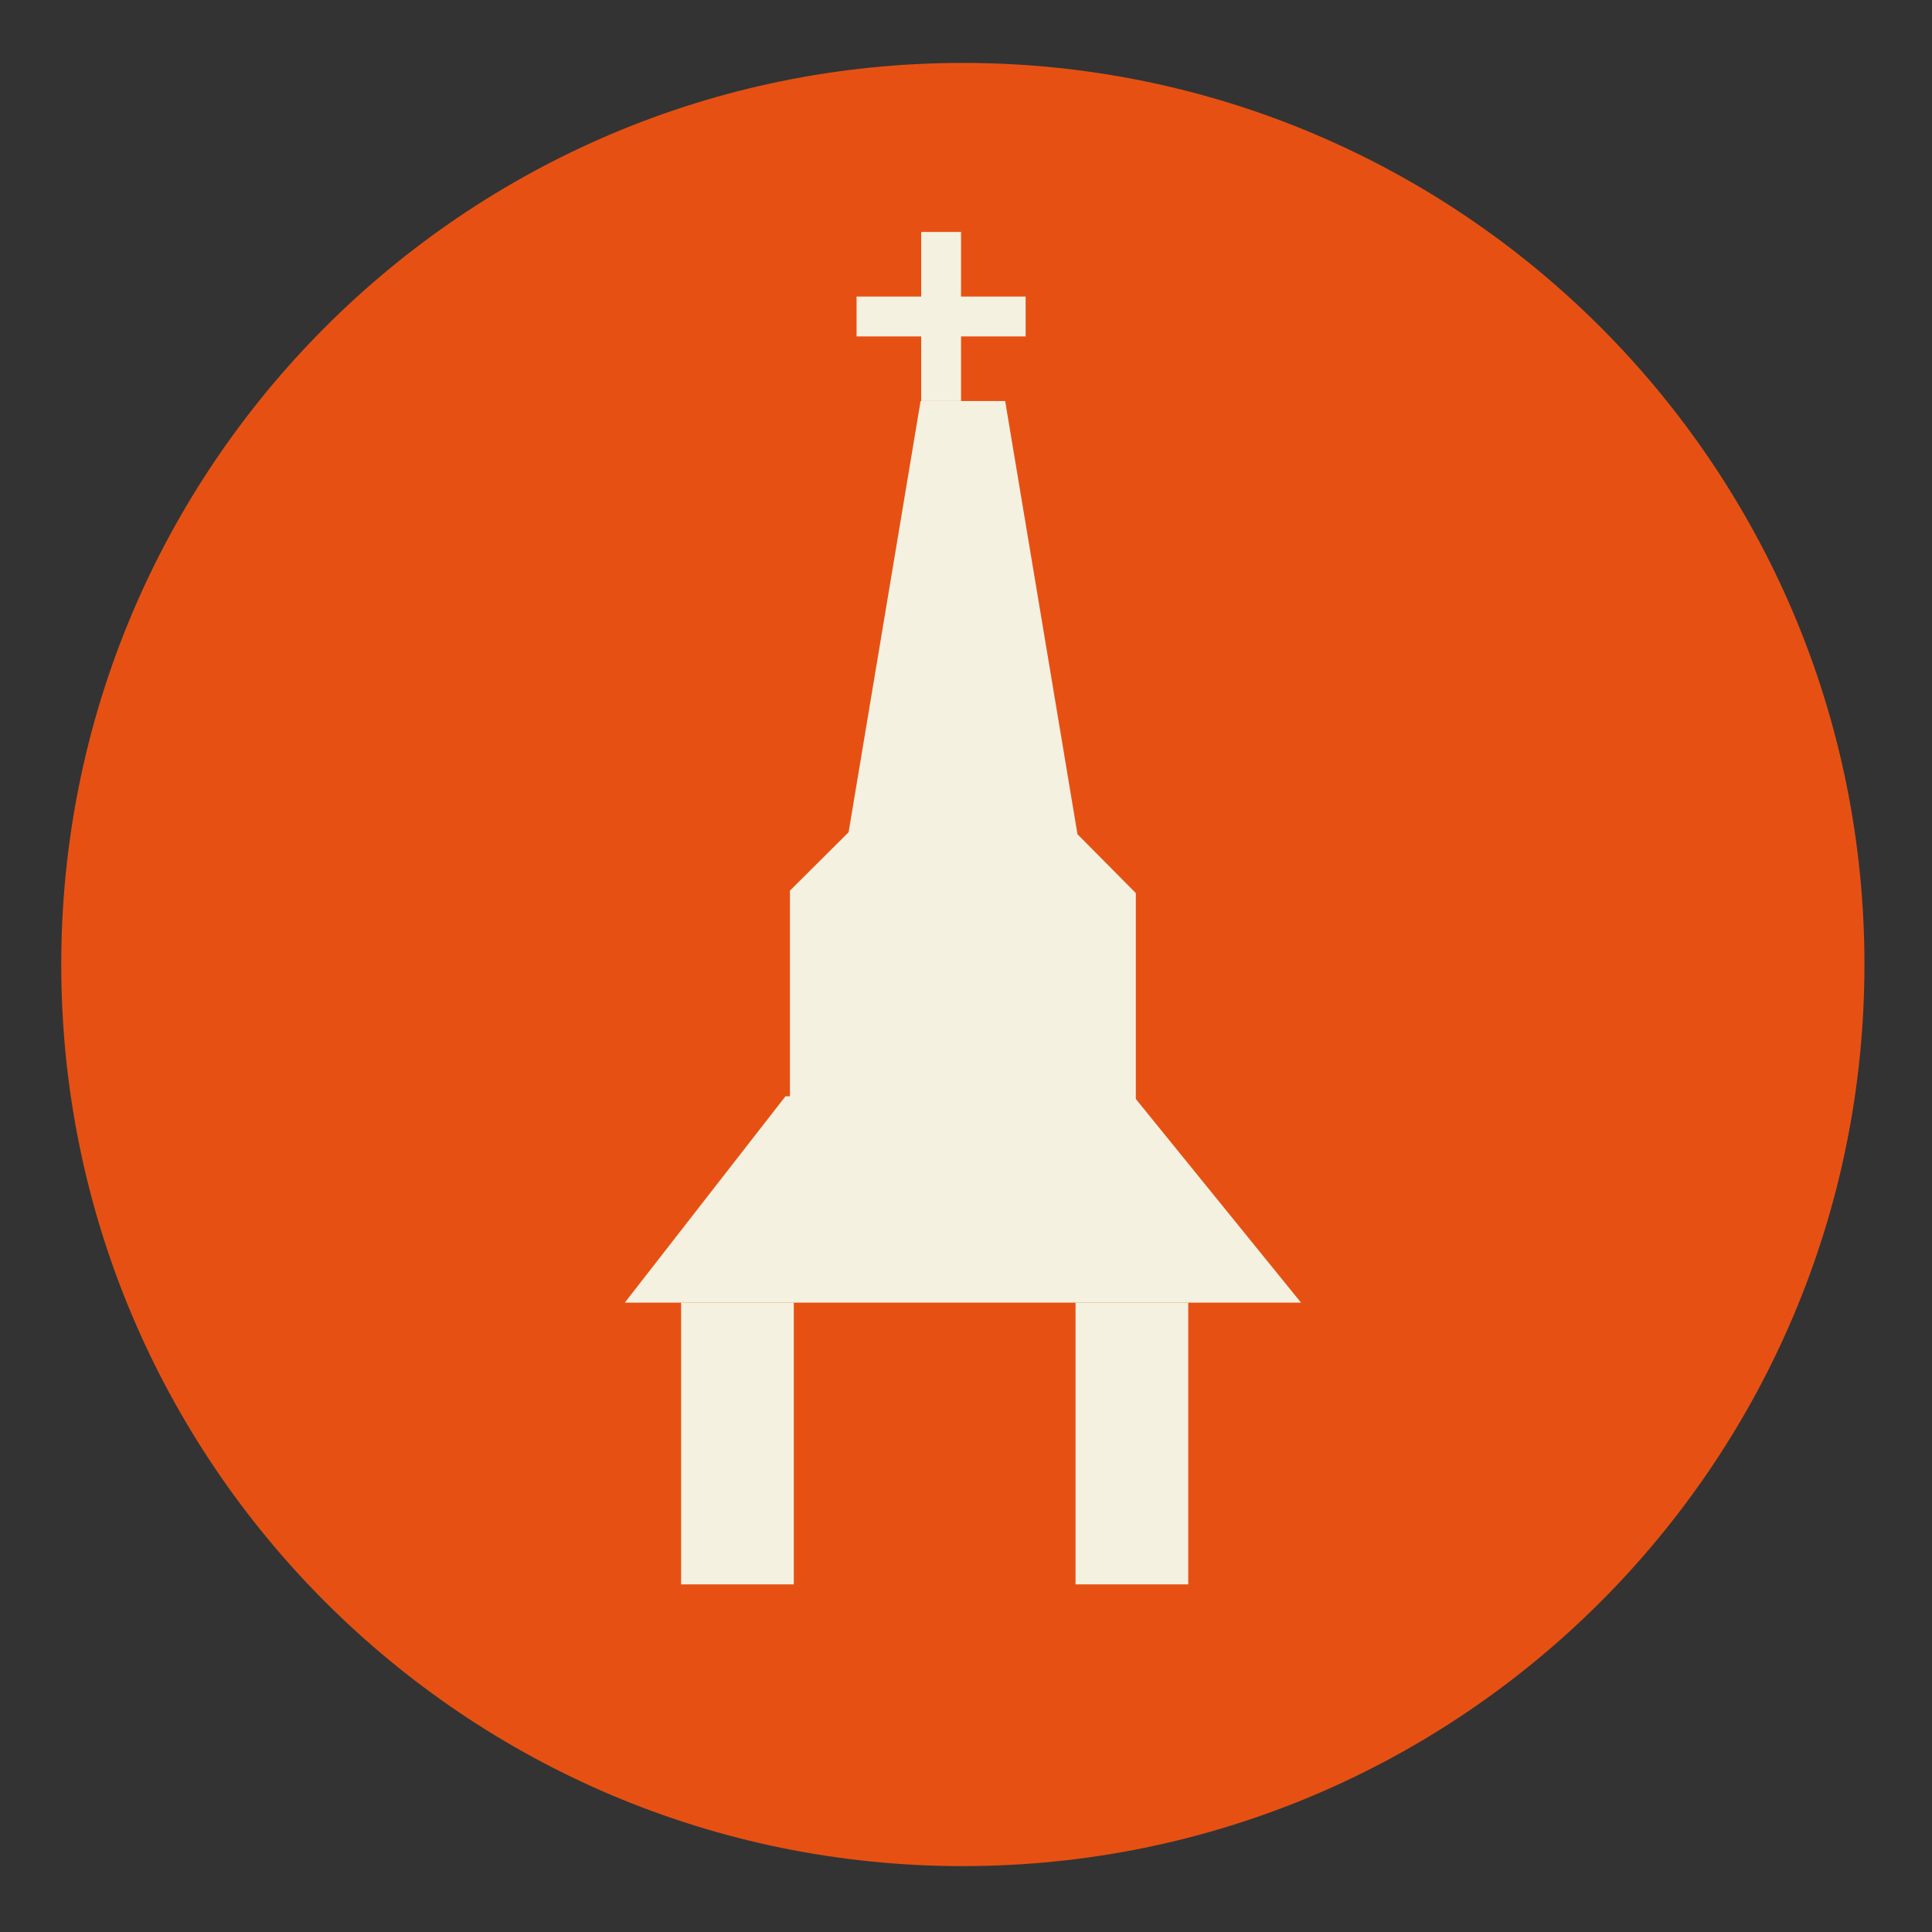
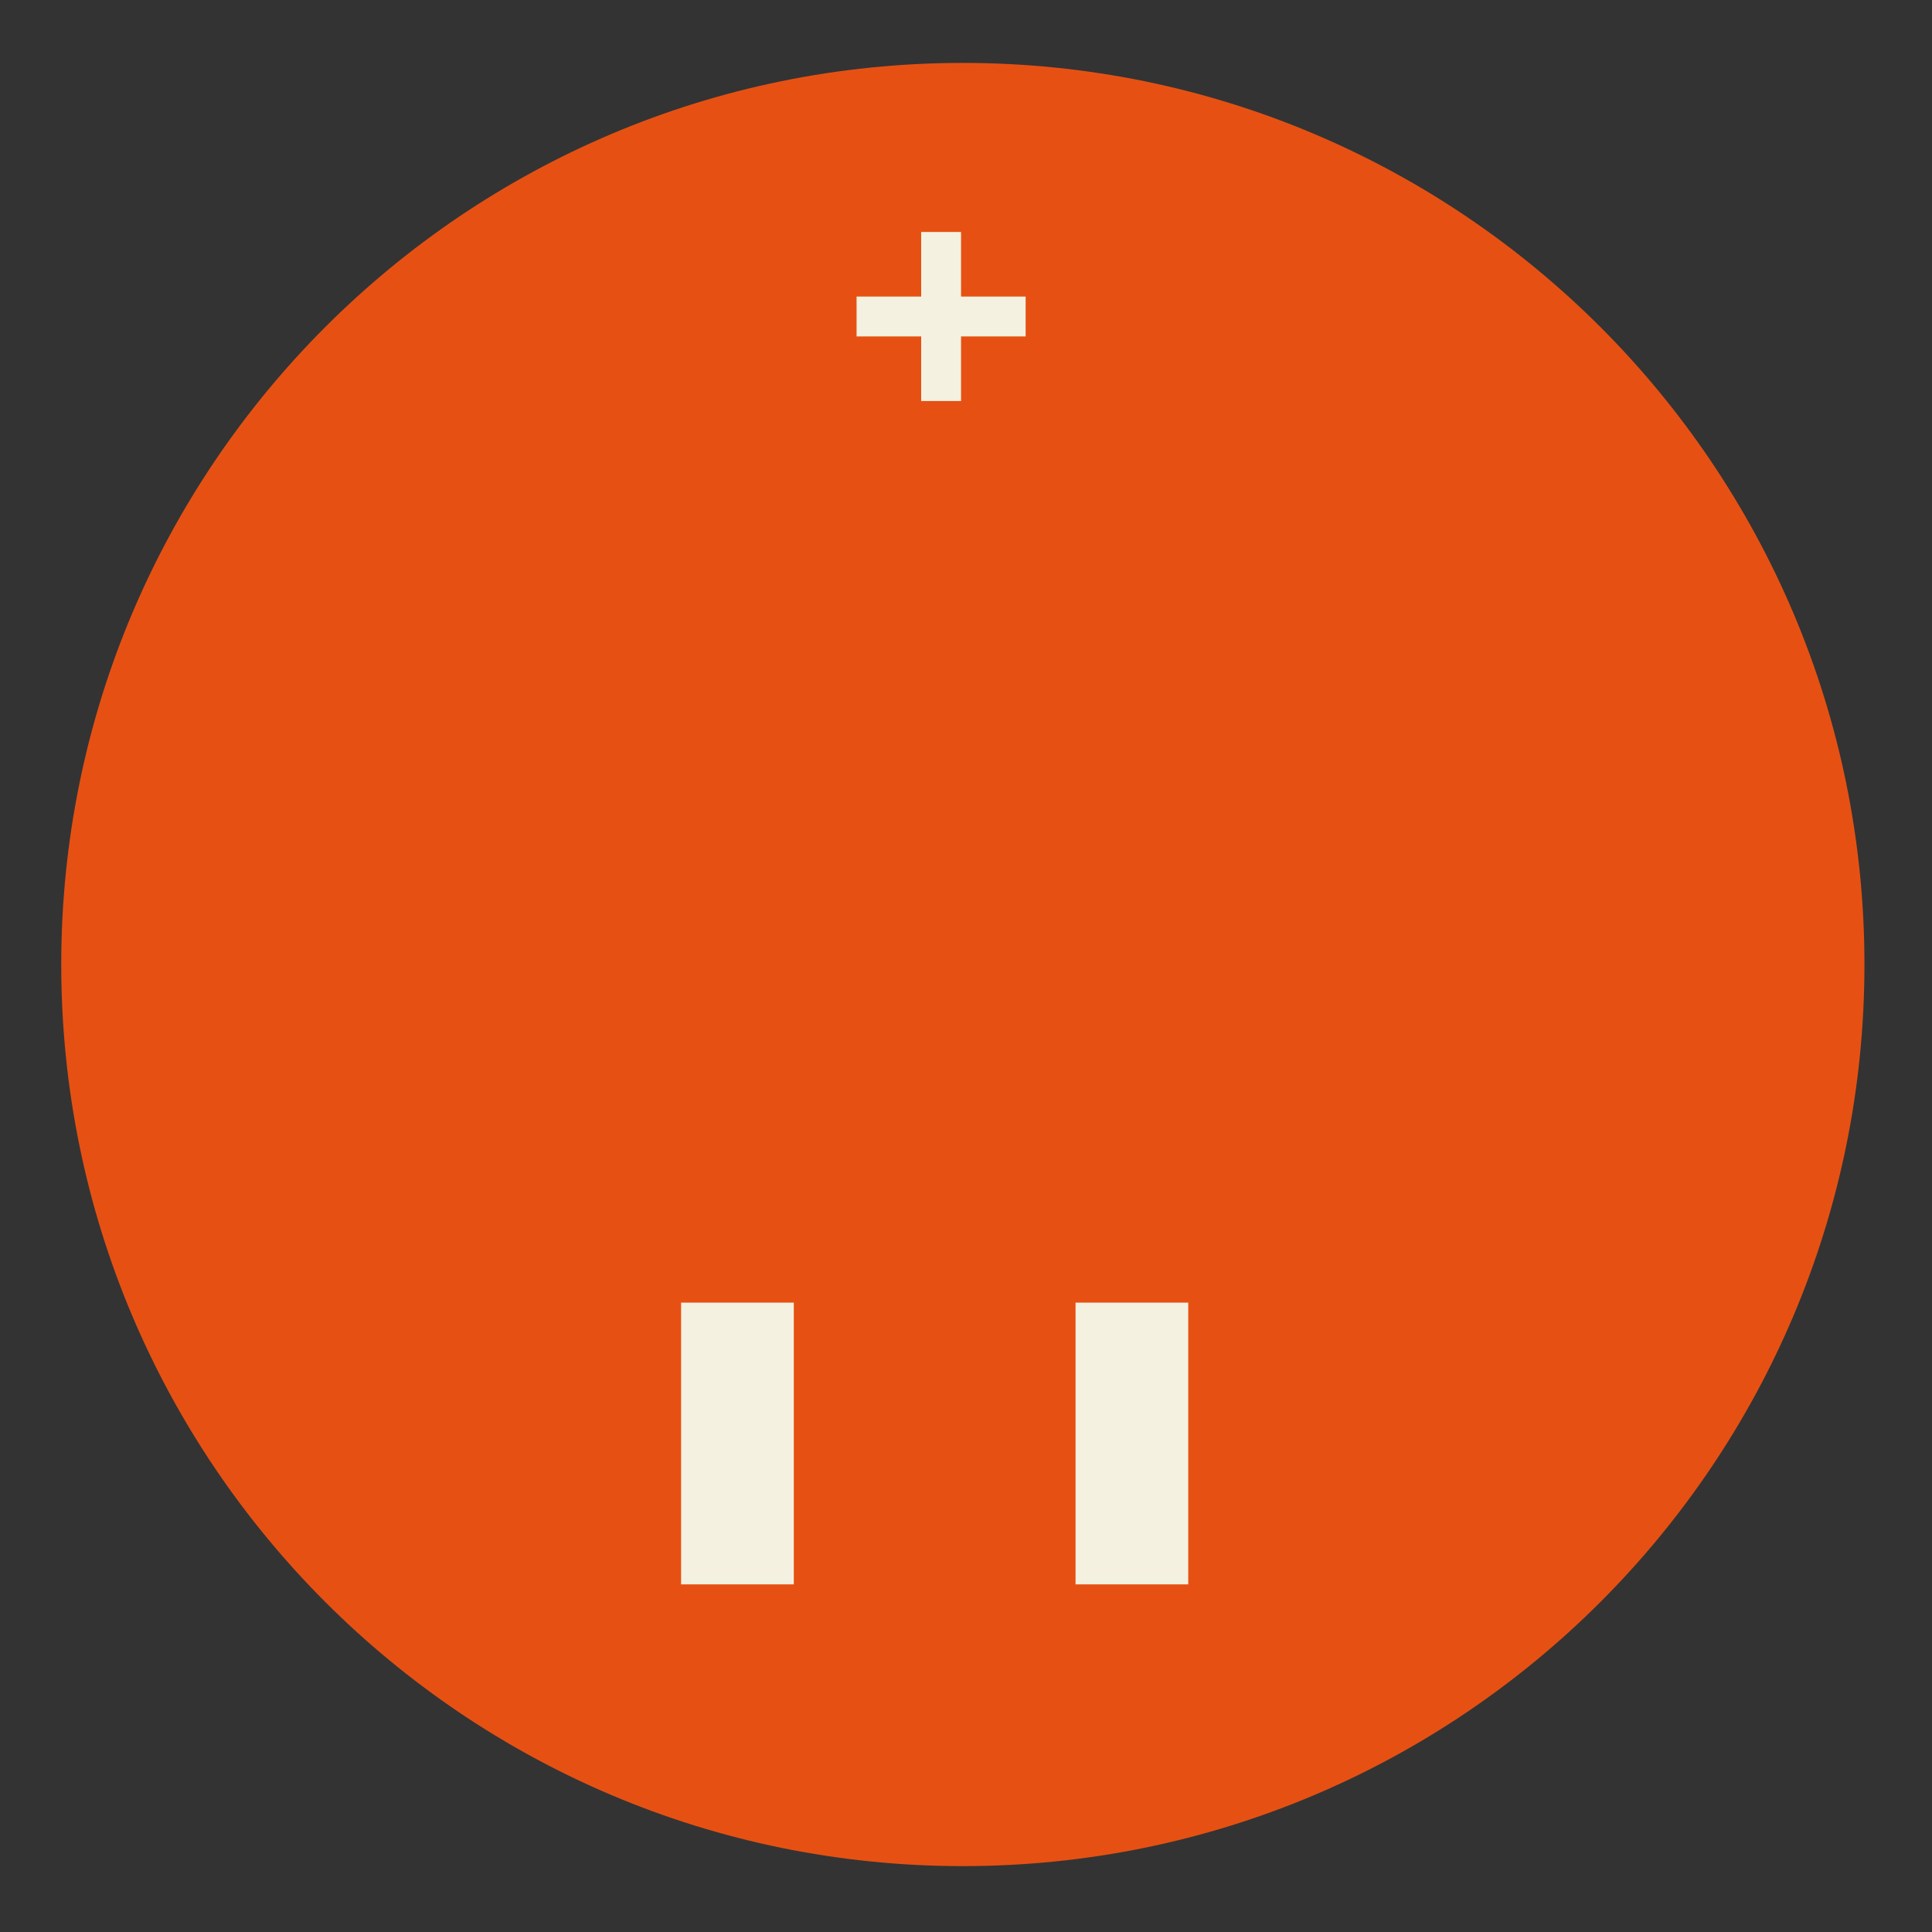
<svg xmlns="http://www.w3.org/2000/svg" id="Layer_1" x="0px" y="0px" viewBox="0 0 300 300" xml:space="preserve">
  <rect x="0" y="0" width="300" height="300" fill="#333333" stroke="none" />
  <g id="Gruppe_7" transform="translate(-239 -2489)">
    <path id="Fill_1" fill="#E65113" d="M388.51,2778.77c77.32,0,140-62.68,140-140s-62.68-140-140-140s-140,62.68-140,140 S311.19,2778.77,388.51,2778.77" />
    <path id="Fill_3" fill="#F4F1E1" d="M344.76,2735.02h17.5v-43.75h-17.5V2735.02z" />
-     <path id="Fill_4" fill="#F4F1E1" d="M406.01,2735.02h17.5v-43.75h-17.5V2735.02z" />
-     <path id="Fill_5" fill="#F4F1E1" d="M415.37,2659.65v-31.97l-9.06-9.14l-11.23-67.27h-13.13l-11.18,66.96l-9.11,9.07v31.93h-0.69 l-24.95,32.04h105L415.37,2659.65z" />
+     <path id="Fill_4" fill="#F4F1E1" d="M406.01,2735.02h17.5v-43.75h-17.5z" />
    <path id="Fill_6" fill="#F4F1E1" d="M382.04,2551.27h6.19v-26.25h-6.19V2551.27z" />
    <path id="Fill_7" fill="#F4F1E1" d="M372.01,2541.24h26.25v-6.19h-26.25V2541.24z" />
  </g>
</svg>